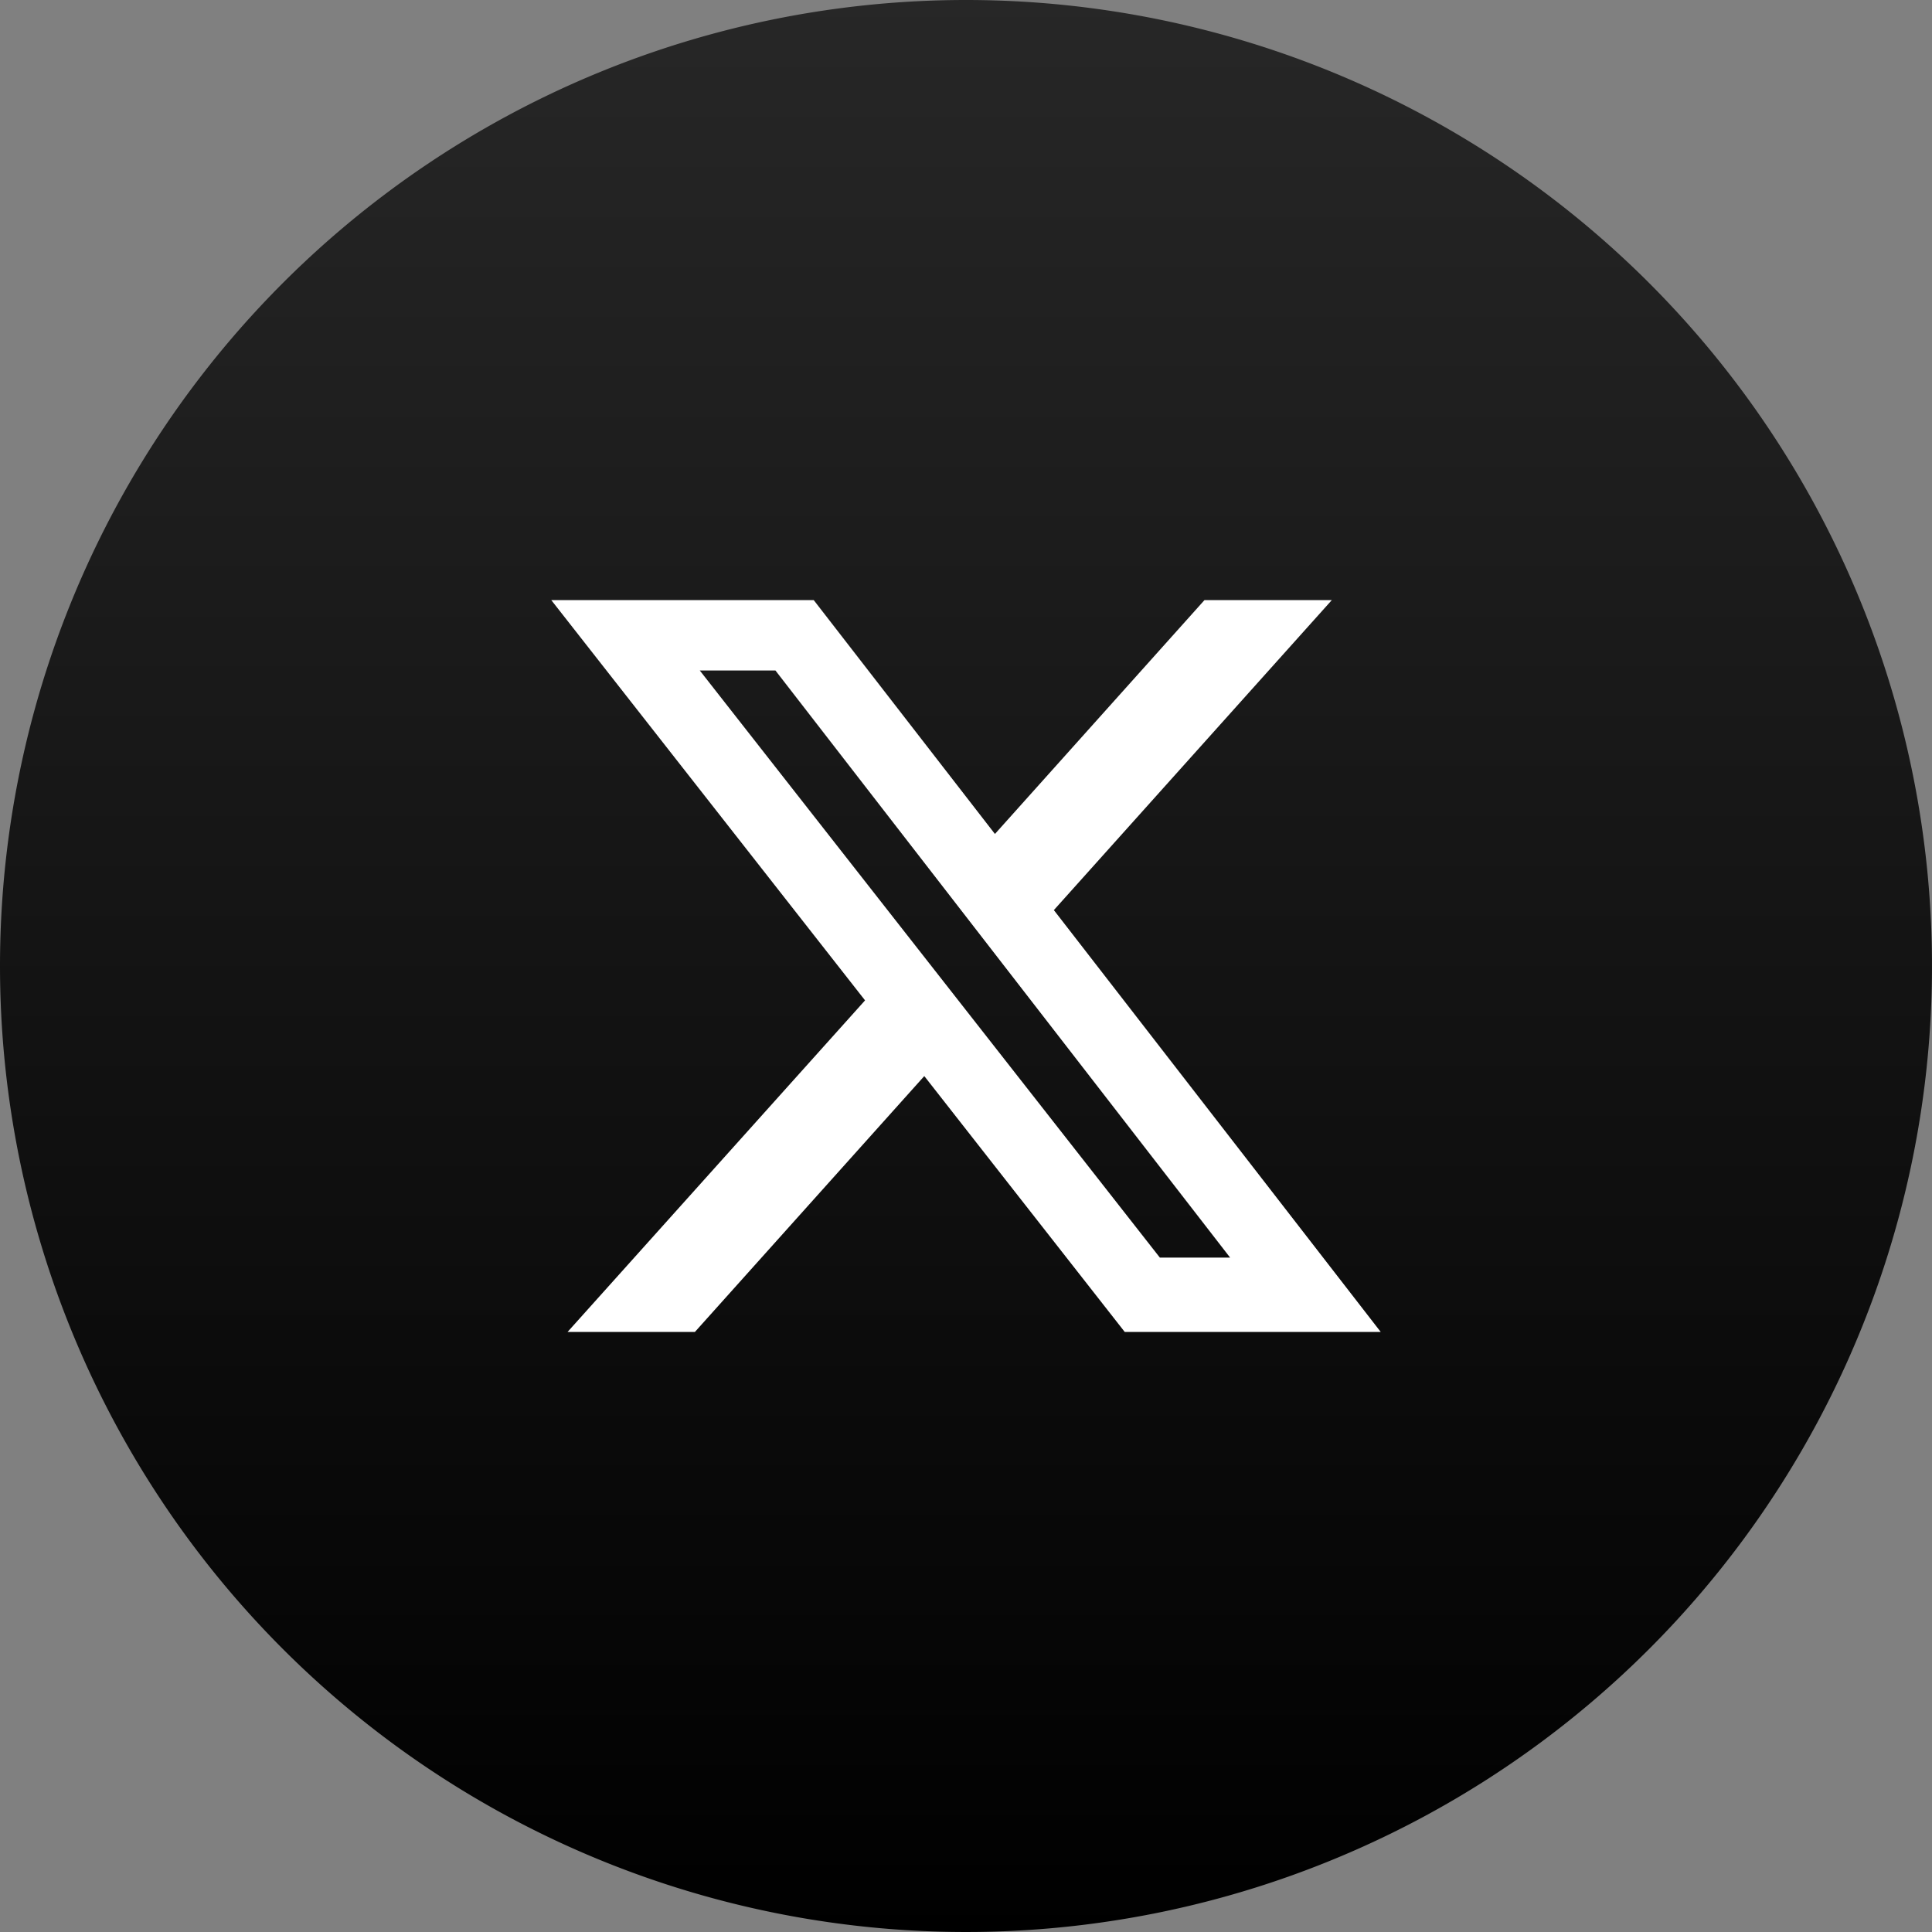
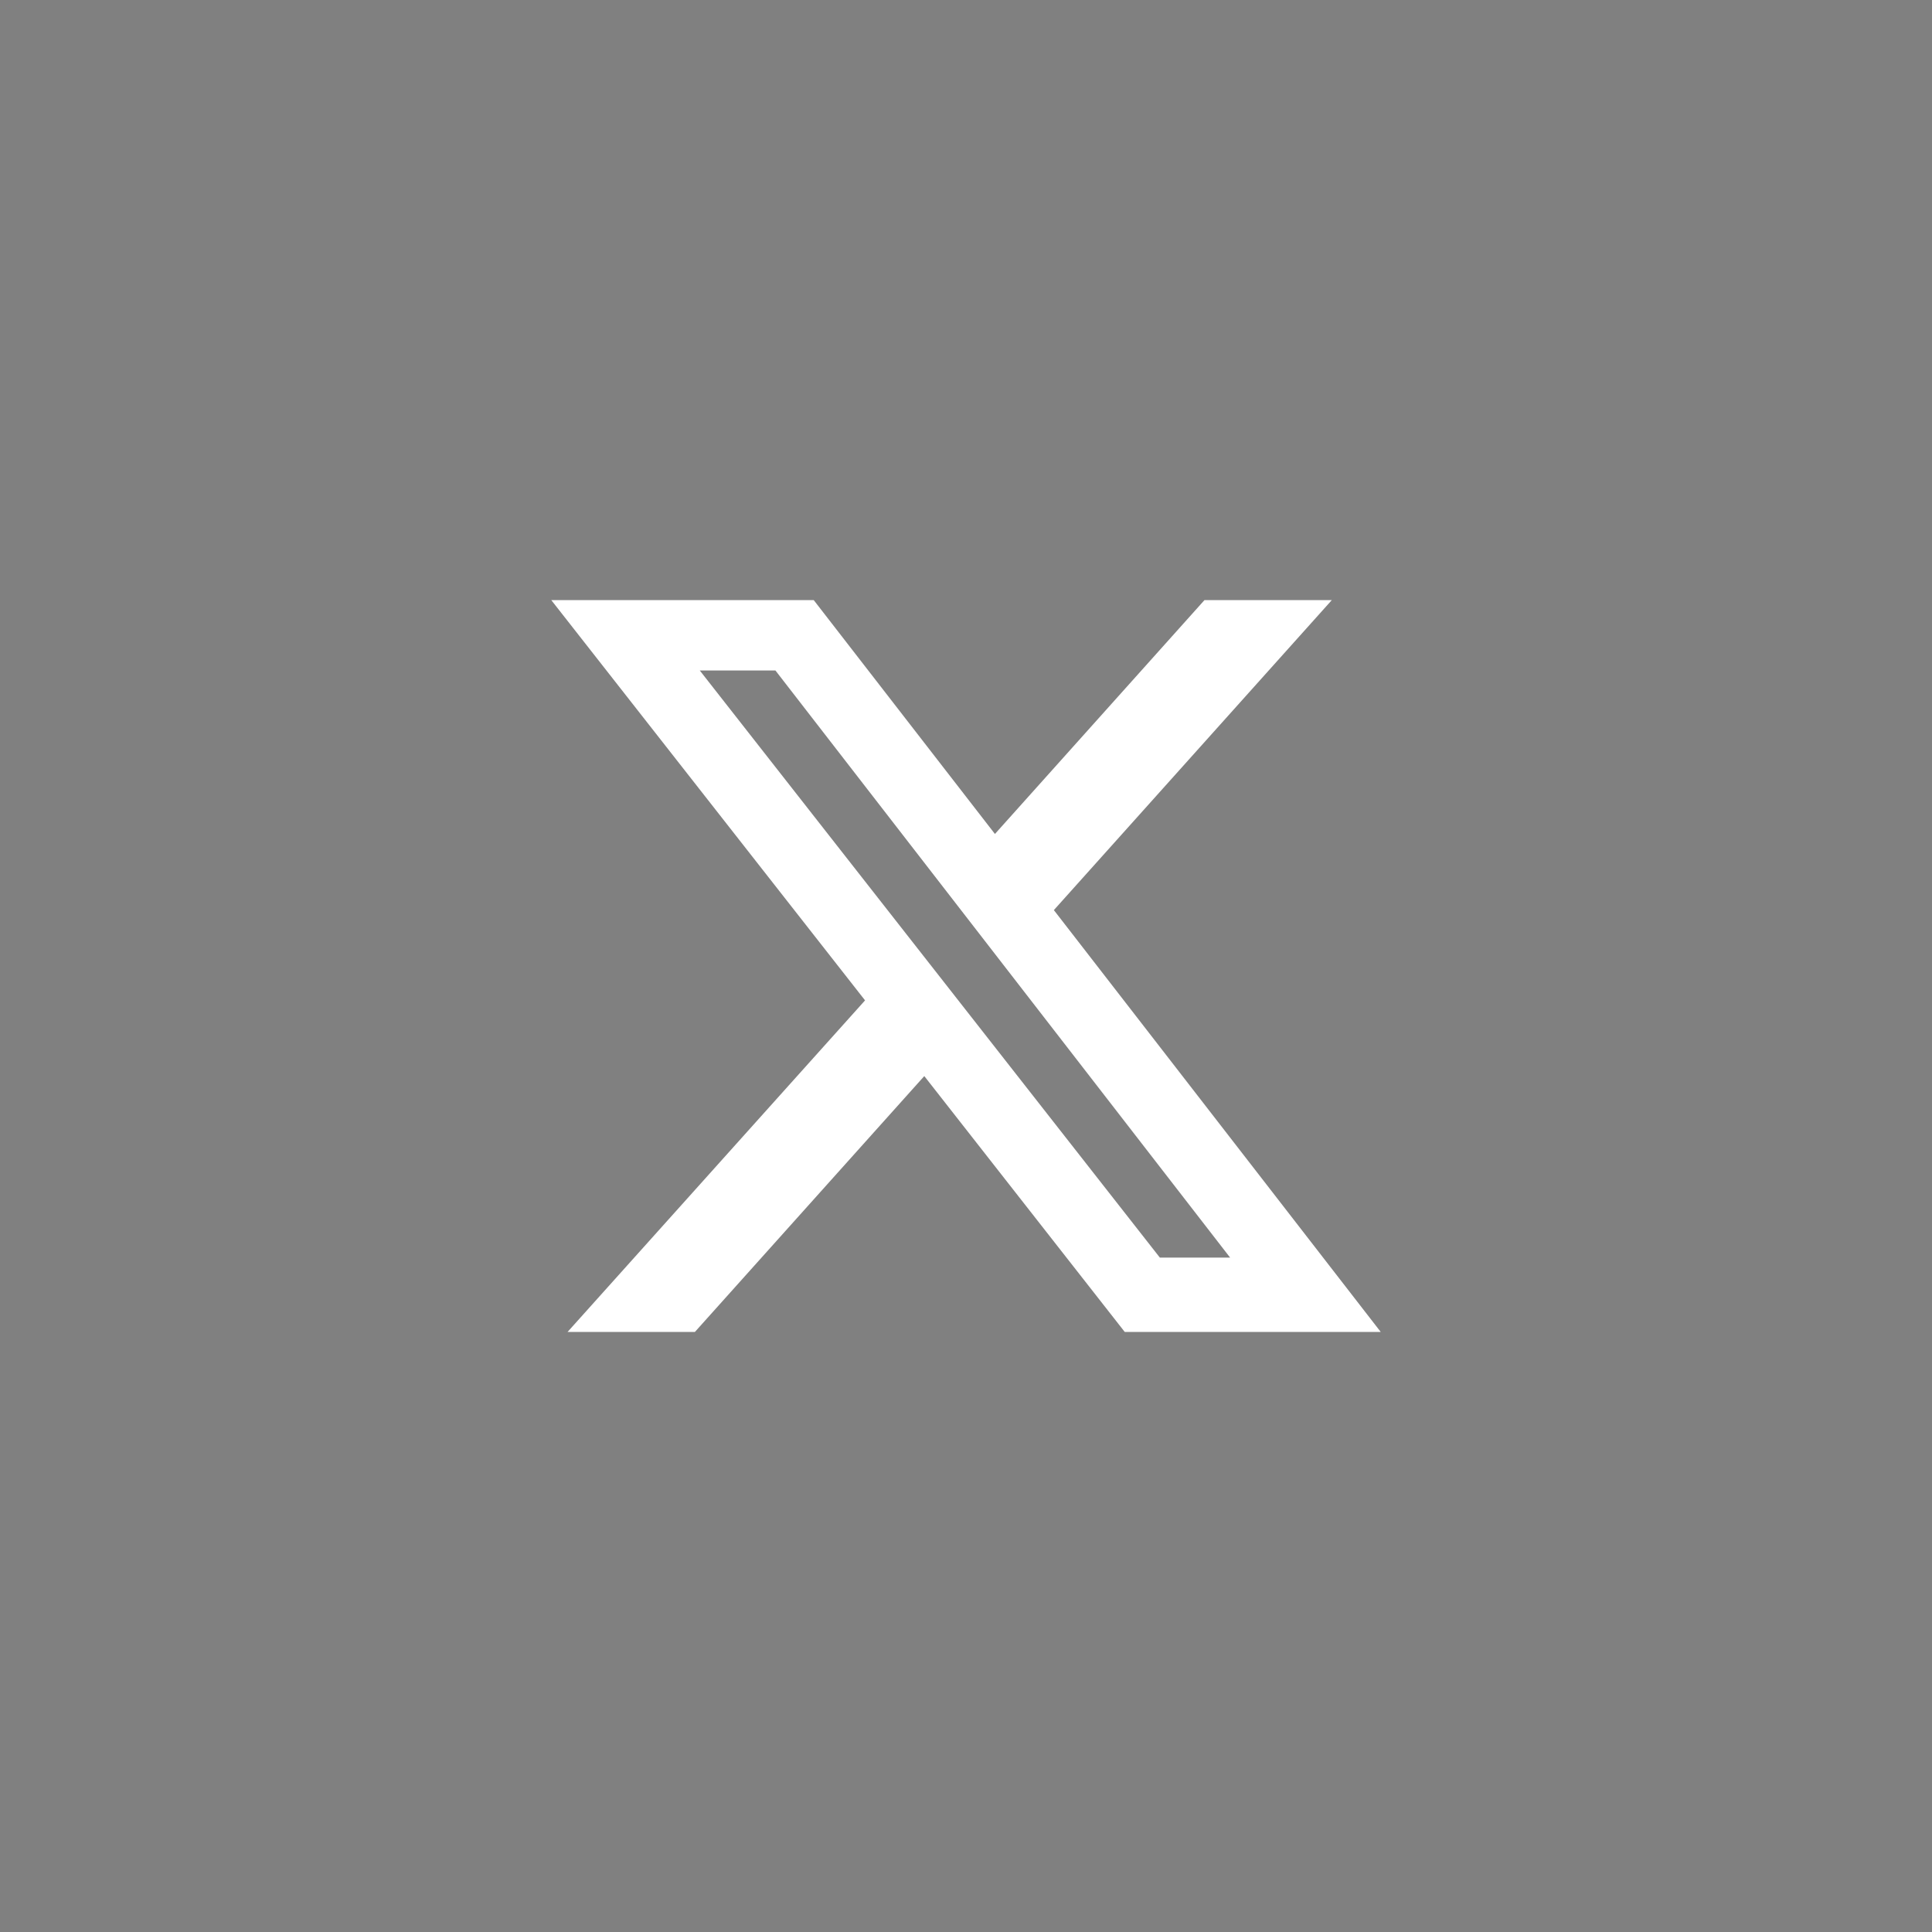
<svg xmlns="http://www.w3.org/2000/svg" id="x" width="44" height="44" viewBox="0 0 44 44">
  <rect x="0" y="0" width="44" height="44" fill="#808080" stroke="none" />
  <defs>
    <linearGradient id="linear-gradient" x1="0.5" x2="0.5" y2="1" gradientUnits="objectBoundingBox">
      <stop offset="0" stop-color="#272727" />
      <stop offset="1" />
    </linearGradient>
  </defs>
-   <path id="Caminho_658" data-name="Caminho 658" d="M22,0A22,22,0,1,1,0,22,22,22,0,0,1,22,0Z" transform="translate(0)" fill-rule="evenodd" fill="url(#linear-gradient)" />
  <path id="x-2" data-name="x" d="M16.13,2.25h2.9L12.7,9.31l7.444,9.607H14.314L9.749,13.09,4.525,18.917h-2.9L8.4,11.366,1.254,2.25H7.231l4.127,5.326ZM15.114,17.224h1.6L6.359,3.853H4.636Z" transform="translate(11.301 11.417)" fill="#fff" />
</svg>